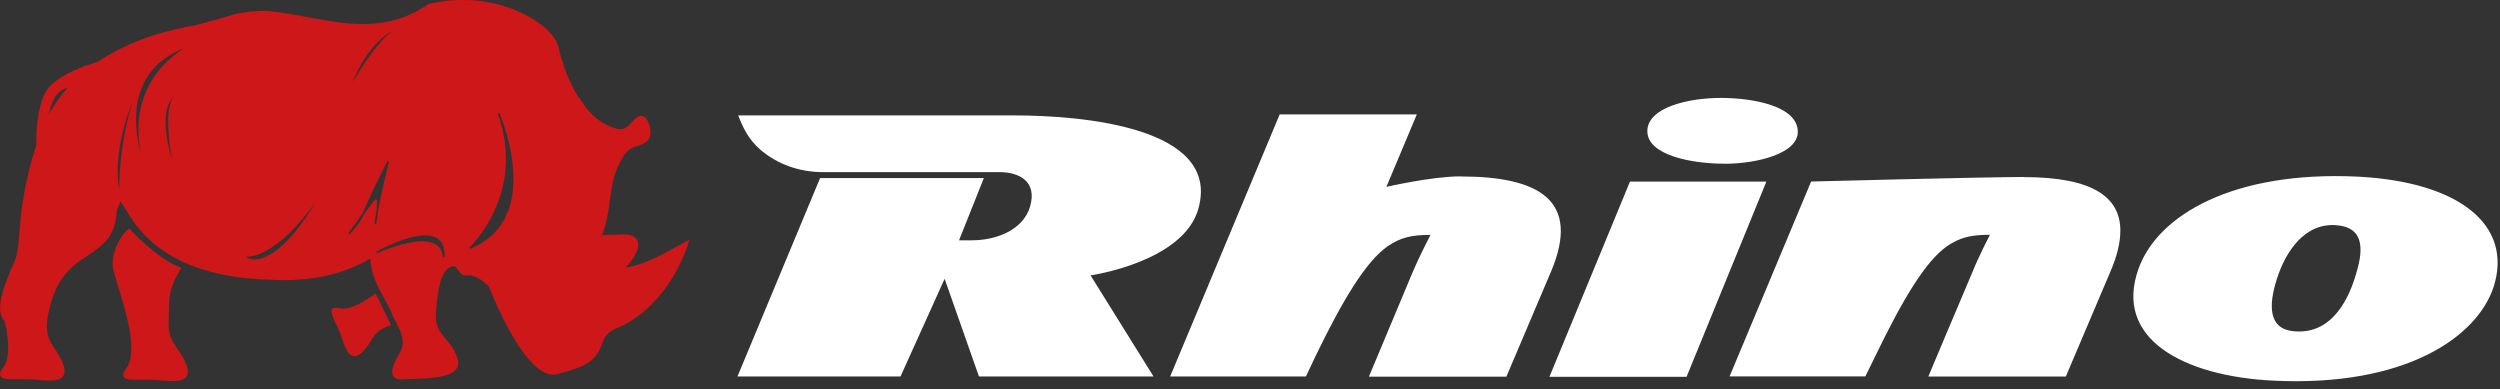
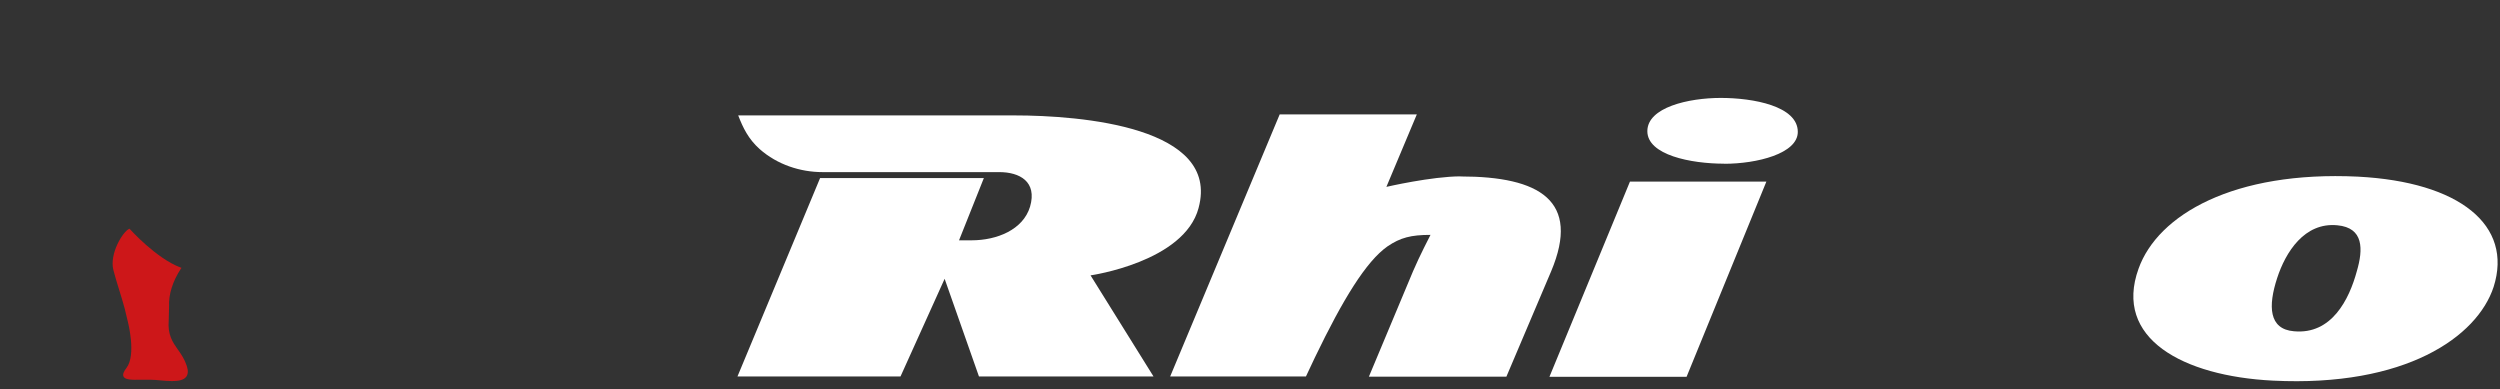
<svg xmlns="http://www.w3.org/2000/svg" width="276" height="43" viewBox="0 0 276 43" fill="none">
  <rect x="0" y="0" width="276" height="43" fill="#333333" stroke="none" />
-   <path d="M41.387 32.441C41.387 32.441 38.947 34.381 37.507 34.031C37.067 33.921 36.807 33.951 36.677 34.111C36.457 34.381 36.727 34.961 37.067 35.691C37.187 35.941 37.307 36.191 37.417 36.451C37.517 36.701 37.617 36.981 37.717 37.271C38.037 38.201 38.377 39.161 38.977 39.311C39.027 39.321 39.087 39.331 39.147 39.331C39.387 39.331 39.637 39.211 39.917 38.951C40.377 38.541 40.637 38.111 40.897 37.701C41.357 36.971 41.747 36.341 43.087 35.921L43.177 35.891L41.467 32.381L41.387 32.441Z" fill="#CD1719" />
  <path d="M19.637 38.601C19.057 37.761 18.497 36.971 18.627 35.361L18.667 33.791C18.607 32.501 19.067 31.041 19.967 29.671L20.037 29.571L19.927 29.531C17.257 28.531 14.377 25.341 14.347 25.301L14.297 25.251L14.227 25.281C13.527 25.631 12.067 28.031 12.517 29.811C12.697 30.521 12.917 31.221 13.147 31.971C13.357 32.641 13.567 33.341 13.757 34.031L14.117 35.521C14.117 35.521 15.067 39.181 13.967 40.611C13.637 41.041 13.527 41.341 13.637 41.571C13.827 41.951 14.597 41.941 15.577 41.921C15.907 41.921 16.257 41.911 16.597 41.921C16.927 41.921 17.277 41.961 17.657 41.991C18.117 42.031 18.577 42.071 19.007 42.071C19.687 42.071 20.257 41.971 20.547 41.611C20.767 41.331 20.797 40.931 20.617 40.391C20.377 39.651 20.007 39.121 19.647 38.601H19.637Z" fill="#CD1719" />
-   <path d="M75.897 26.581C75.437 26.821 74.977 27.071 74.527 27.321C72.767 28.291 70.937 29.291 69.067 29.521C69.737 28.831 70.627 27.651 70.447 26.781C70.367 26.401 70.107 26.131 69.657 25.971C69.227 25.841 68.707 25.871 68.207 25.901C67.917 25.921 67.647 25.931 67.407 25.921H67.187C66.927 25.941 66.687 25.961 66.447 25.961C66.977 24.741 67.157 23.421 67.327 22.141C67.557 20.461 67.767 18.871 68.727 17.471V17.451C68.727 17.451 69.077 16.571 69.997 16.241C70.107 16.201 70.207 16.171 70.317 16.131C71.177 15.851 72.057 15.561 71.747 14.081C71.587 13.341 71.307 12.901 70.937 12.811C70.597 12.721 70.207 12.941 69.787 13.441C69.117 14.231 68.717 14.401 67.987 14.181L67.917 14.161C66.507 13.731 65.257 12.771 64.387 11.451C64.077 11.041 63.777 10.601 63.507 10.121C62.717 8.751 62.097 7.111 61.657 5.241C61.457 4.351 60.817 3.671 60.227 3.101C59.877 2.801 59.477 2.511 59.057 2.241C56.187 0.391 52.457 -0.359 48.827 0.161C48.247 0.241 47.767 0.331 47.357 0.421H47.327C42.857 3.541 38.537 2.741 33.957 1.891C32.487 1.621 30.977 1.341 29.457 1.201C28.937 1.201 28.427 1.221 27.927 1.261C27.297 1.311 26.677 1.401 26.047 1.521C25.357 1.731 24.607 1.961 23.857 2.171C23.117 2.381 22.377 2.581 21.647 2.761C18.487 3.341 14.537 4.321 10.837 6.801C10.377 6.951 9.657 7.211 9.557 7.231L9.337 7.291C7.637 7.961 5.957 8.801 5.197 9.911C3.997 11.681 3.977 15.321 4.007 16.021C2.547 20.561 2.307 23.641 2.137 25.731C2.027 27.051 1.957 28.011 1.637 28.761C1.557 28.941 1.477 29.141 1.397 29.341C0.517 31.401 -0.683 34.221 0.527 35.491C0.607 35.811 1.427 39.191 0.367 40.551C0.037 40.981 -0.073 41.281 0.047 41.511C0.237 41.891 1.007 41.881 1.987 41.861C2.317 41.861 2.667 41.851 3.007 41.861C3.337 41.861 3.687 41.901 4.067 41.931C4.527 41.971 4.987 42.011 5.417 42.011C6.097 42.011 6.667 41.911 6.947 41.551C7.167 41.271 7.197 40.871 7.017 40.331C6.787 39.621 6.447 39.111 6.117 38.621C5.437 37.611 4.847 36.741 5.397 34.331C5.877 32.211 6.617 30.761 7.777 29.651C8.337 29.121 8.947 28.701 9.527 28.321C10.077 27.961 10.507 27.661 10.877 27.361C11.337 26.981 11.707 26.621 12.007 26.231C12.577 25.341 12.847 24.431 12.887 23.281L13.297 22.221C13.427 22.441 13.697 22.861 14.067 23.391C17.407 29.341 24.407 30.741 29.687 30.871C30.377 30.911 31.017 30.931 31.647 30.921C35.177 30.891 38.207 30.111 40.877 28.541C40.927 30.211 41.677 31.591 42.407 32.941C42.717 33.511 43.037 34.111 43.297 34.711C43.507 35.191 43.717 35.581 43.877 35.901C44.017 36.171 44.127 36.381 44.197 36.551C44.547 37.491 44.547 38.261 44.197 38.841C43.377 40.201 43.117 41.041 43.407 41.511C43.587 41.801 43.987 41.931 44.577 41.881C44.877 41.851 45.257 41.841 45.687 41.831C47.387 41.771 49.717 41.701 50.397 40.701C50.627 40.361 50.647 39.941 50.467 39.451C50.097 38.441 49.597 37.861 49.157 37.341C48.507 36.571 47.987 35.971 48.137 34.291C48.387 31.491 48.687 30.061 49.697 29.501C50.157 29.241 50.317 29.471 50.557 29.801C50.777 30.111 51.057 30.491 51.657 30.411C52.667 30.271 53.867 31.541 53.997 31.681C54.227 32.281 57.787 41.361 61.077 41.361C61.227 41.361 61.387 41.341 61.537 41.301C64.947 40.381 65.767 39.951 66.627 37.561C66.837 36.991 67.307 36.631 67.927 36.281C68.537 36.051 69.137 35.751 69.717 35.391C72.567 33.571 74.817 30.481 76.057 26.691L76.127 26.471L75.917 26.581H75.897ZM6.297 11.171C5.957 11.661 5.647 12.171 5.367 12.681C5.687 11.441 6.047 10.041 7.477 9.671C7.057 10.151 6.657 10.651 6.297 11.171ZM13.167 20.831C13.167 20.831 12.227 17.261 14.667 11.151C13.067 16.131 13.167 20.831 13.167 20.831ZM18.977 17.571C18.977 17.571 17.267 12.321 19.227 10.641C17.907 11.911 18.977 17.571 18.977 17.571ZM15.637 17.161C15.637 17.161 12.507 8.371 20.287 5.341C13.357 9.821 15.637 17.161 15.637 17.161ZM43.487 3.341C42.887 3.661 41.427 4.871 38.917 9.081C40.627 4.951 42.797 3.661 43.487 3.341ZM28.097 28.651C27.697 28.651 27.377 28.531 27.167 28.341C27.167 28.341 27.217 28.341 27.307 28.341C27.957 28.341 30.757 27.981 34.777 22.411C31.937 27.221 29.487 28.641 28.097 28.641V28.651ZM41.357 24.671C41.357 24.671 41.387 24.221 41.577 23.141C41.677 22.231 41.607 22.031 41.547 22.001C41.387 21.931 40.787 22.781 40.217 23.601C39.857 24.351 39.557 24.791 38.607 25.861L38.457 25.741C38.997 25.021 39.477 24.321 39.897 23.721C39.947 23.651 39.997 23.581 40.047 23.511C40.157 23.281 40.267 23.021 40.407 22.711C40.817 21.781 41.437 20.371 42.777 17.781L42.947 17.851C42.307 20.381 41.947 22.081 41.757 23.161C41.717 23.551 41.647 24.061 41.537 24.711L41.347 24.691L41.357 24.671ZM48.887 28.391C48.827 27.721 48.547 27.231 48.047 26.951C46.147 25.861 41.687 27.941 41.637 27.961L41.547 27.791C41.747 27.681 46.337 25.101 48.257 26.311C48.857 26.681 49.127 27.381 49.067 28.391H48.877H48.887ZM56.047 23.411C55.307 25.271 53.927 26.631 51.947 27.461L51.847 27.301C51.907 27.241 58.127 21.381 54.957 12.551L55.127 12.481C55.157 12.541 57.887 18.791 56.047 23.411Z" fill="#CD1719" />
  <path d="M132.327 22.941C134.727 14.021 119.427 12.741 111.937 12.741H81.497C82.037 14.131 82.617 15.331 83.857 16.451C85.827 18.191 88.377 19.001 90.807 19.001H110.317C112.557 19.001 114.527 20.041 113.717 22.821C112.947 25.371 110.047 26.531 107.267 26.531H105.877L108.617 19.661H90.537L81.417 41.561H99.417L104.287 30.781L108.077 41.561H127.347L120.397 30.401C120.397 30.401 130.747 28.931 132.327 22.951V22.941Z" fill="white" />
  <path d="M161.247 19.471C158.077 19.471 153.057 20.631 153.057 20.631L156.417 12.631H141.277L129.187 41.561H144.177L145.177 39.441C148.267 33.031 150.817 28.861 153.177 27.201C154.607 26.231 155.767 25.931 157.927 25.931C157.927 25.931 156.687 28.321 155.997 29.951C154.147 34.391 151.127 41.581 151.127 41.581H166.307L171.247 29.951C174.527 22.151 169.977 19.481 161.247 19.481V19.471Z" fill="white" />
  <path d="M190.367 18.081C193.957 18.081 198.477 16.961 198.477 14.561C198.477 11.701 193.537 10.811 189.977 10.811C186.417 10.811 181.867 11.851 181.867 14.481C181.867 17.111 186.657 18.071 190.367 18.071V18.081Z" fill="white" />
  <path d="M179.947 20.051L171.057 41.601H186.197L195.007 20.051H179.947Z" fill="white" />
-   <path d="M223.427 19.541C219.097 19.541 199.947 20.041 199.947 20.041L190.947 41.551H205.937L206.977 39.431C210.067 33.021 212.577 28.851 214.937 27.191C216.367 26.221 217.527 25.921 219.687 25.921C219.687 25.921 218.447 28.311 217.797 29.941C215.907 34.381 212.887 41.571 212.887 41.571H228.067L233.007 29.941C233.707 28.321 234.087 26.811 234.087 25.461C234.087 21.871 231.227 19.551 223.427 19.551V19.541Z" fill="white" />
  <path d="M260.317 19.501C246.607 18.841 238.227 23.711 236.097 29.661C233.317 37.351 240.967 41.521 250.927 42.021C265.567 42.751 273.487 37.191 275.297 31.671C277.457 24.871 271.547 20.081 260.307 19.501H260.317ZM260.197 29.931C259.347 33.061 257.417 36.961 253.247 36.571C250.467 36.341 250.387 33.791 251.397 30.701C252.327 27.841 254.407 24.521 258.037 24.871C260.977 25.141 260.897 27.531 260.197 29.931Z" fill="white" />
</svg>